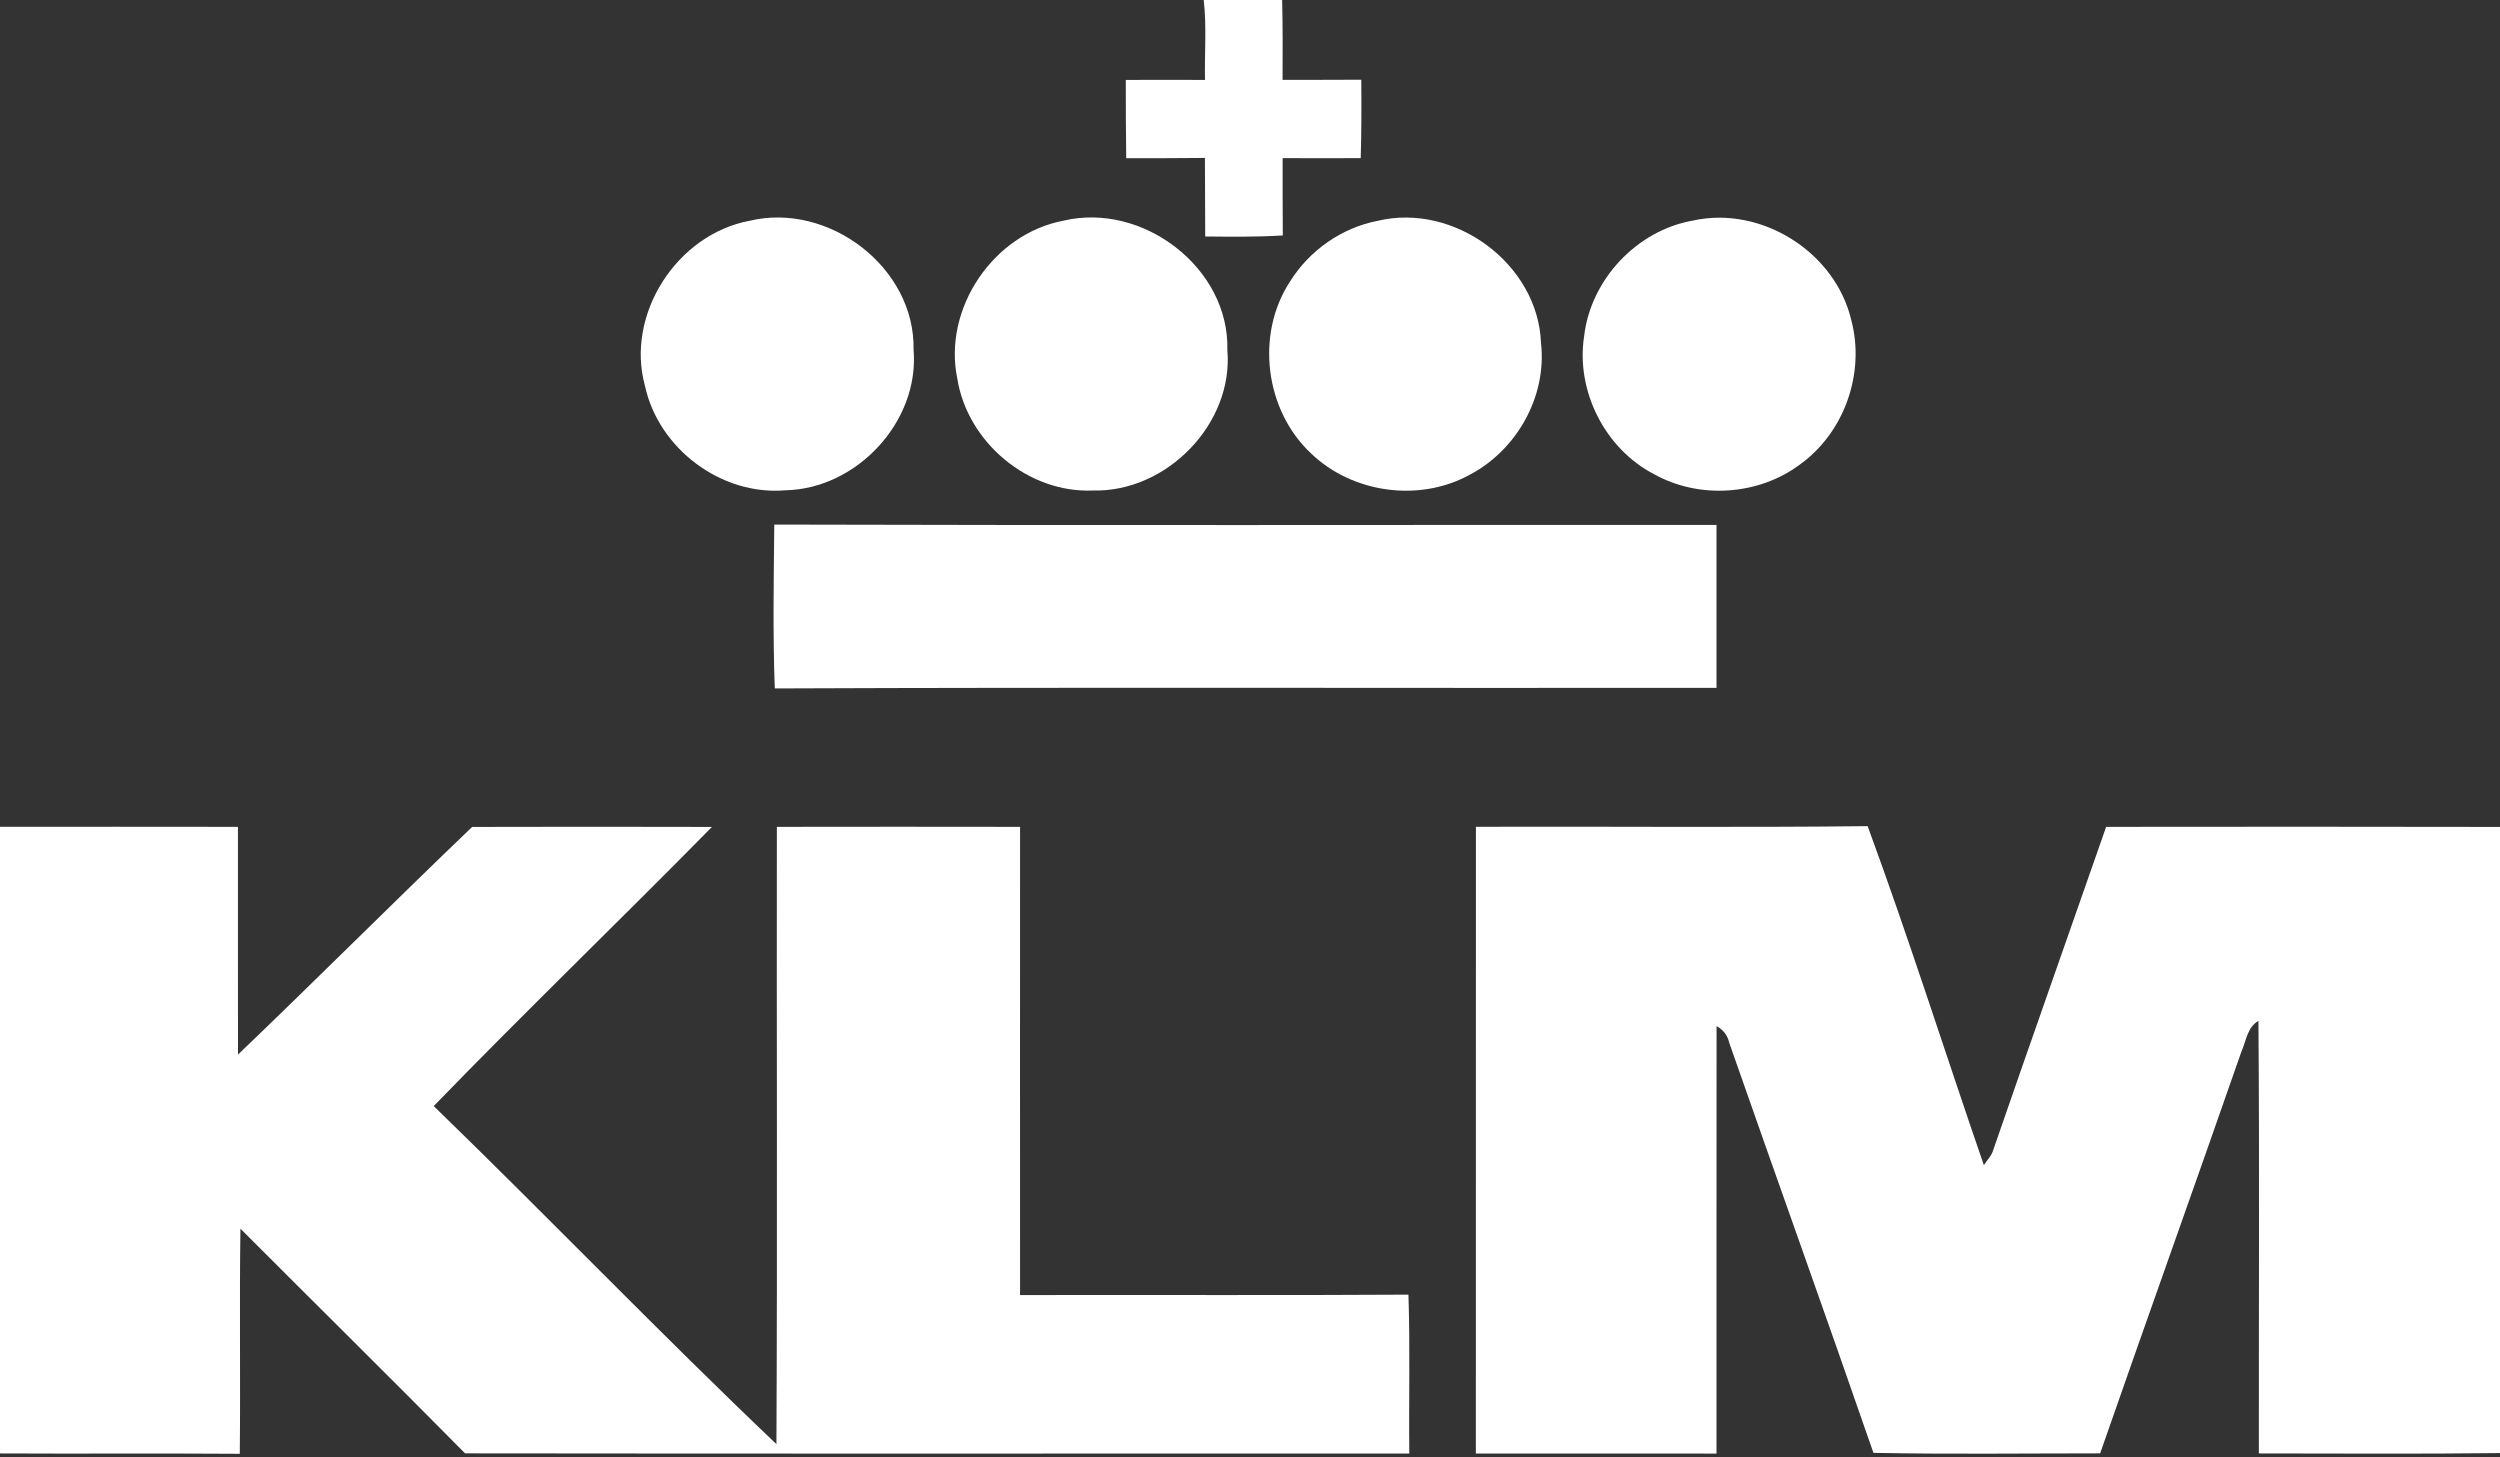
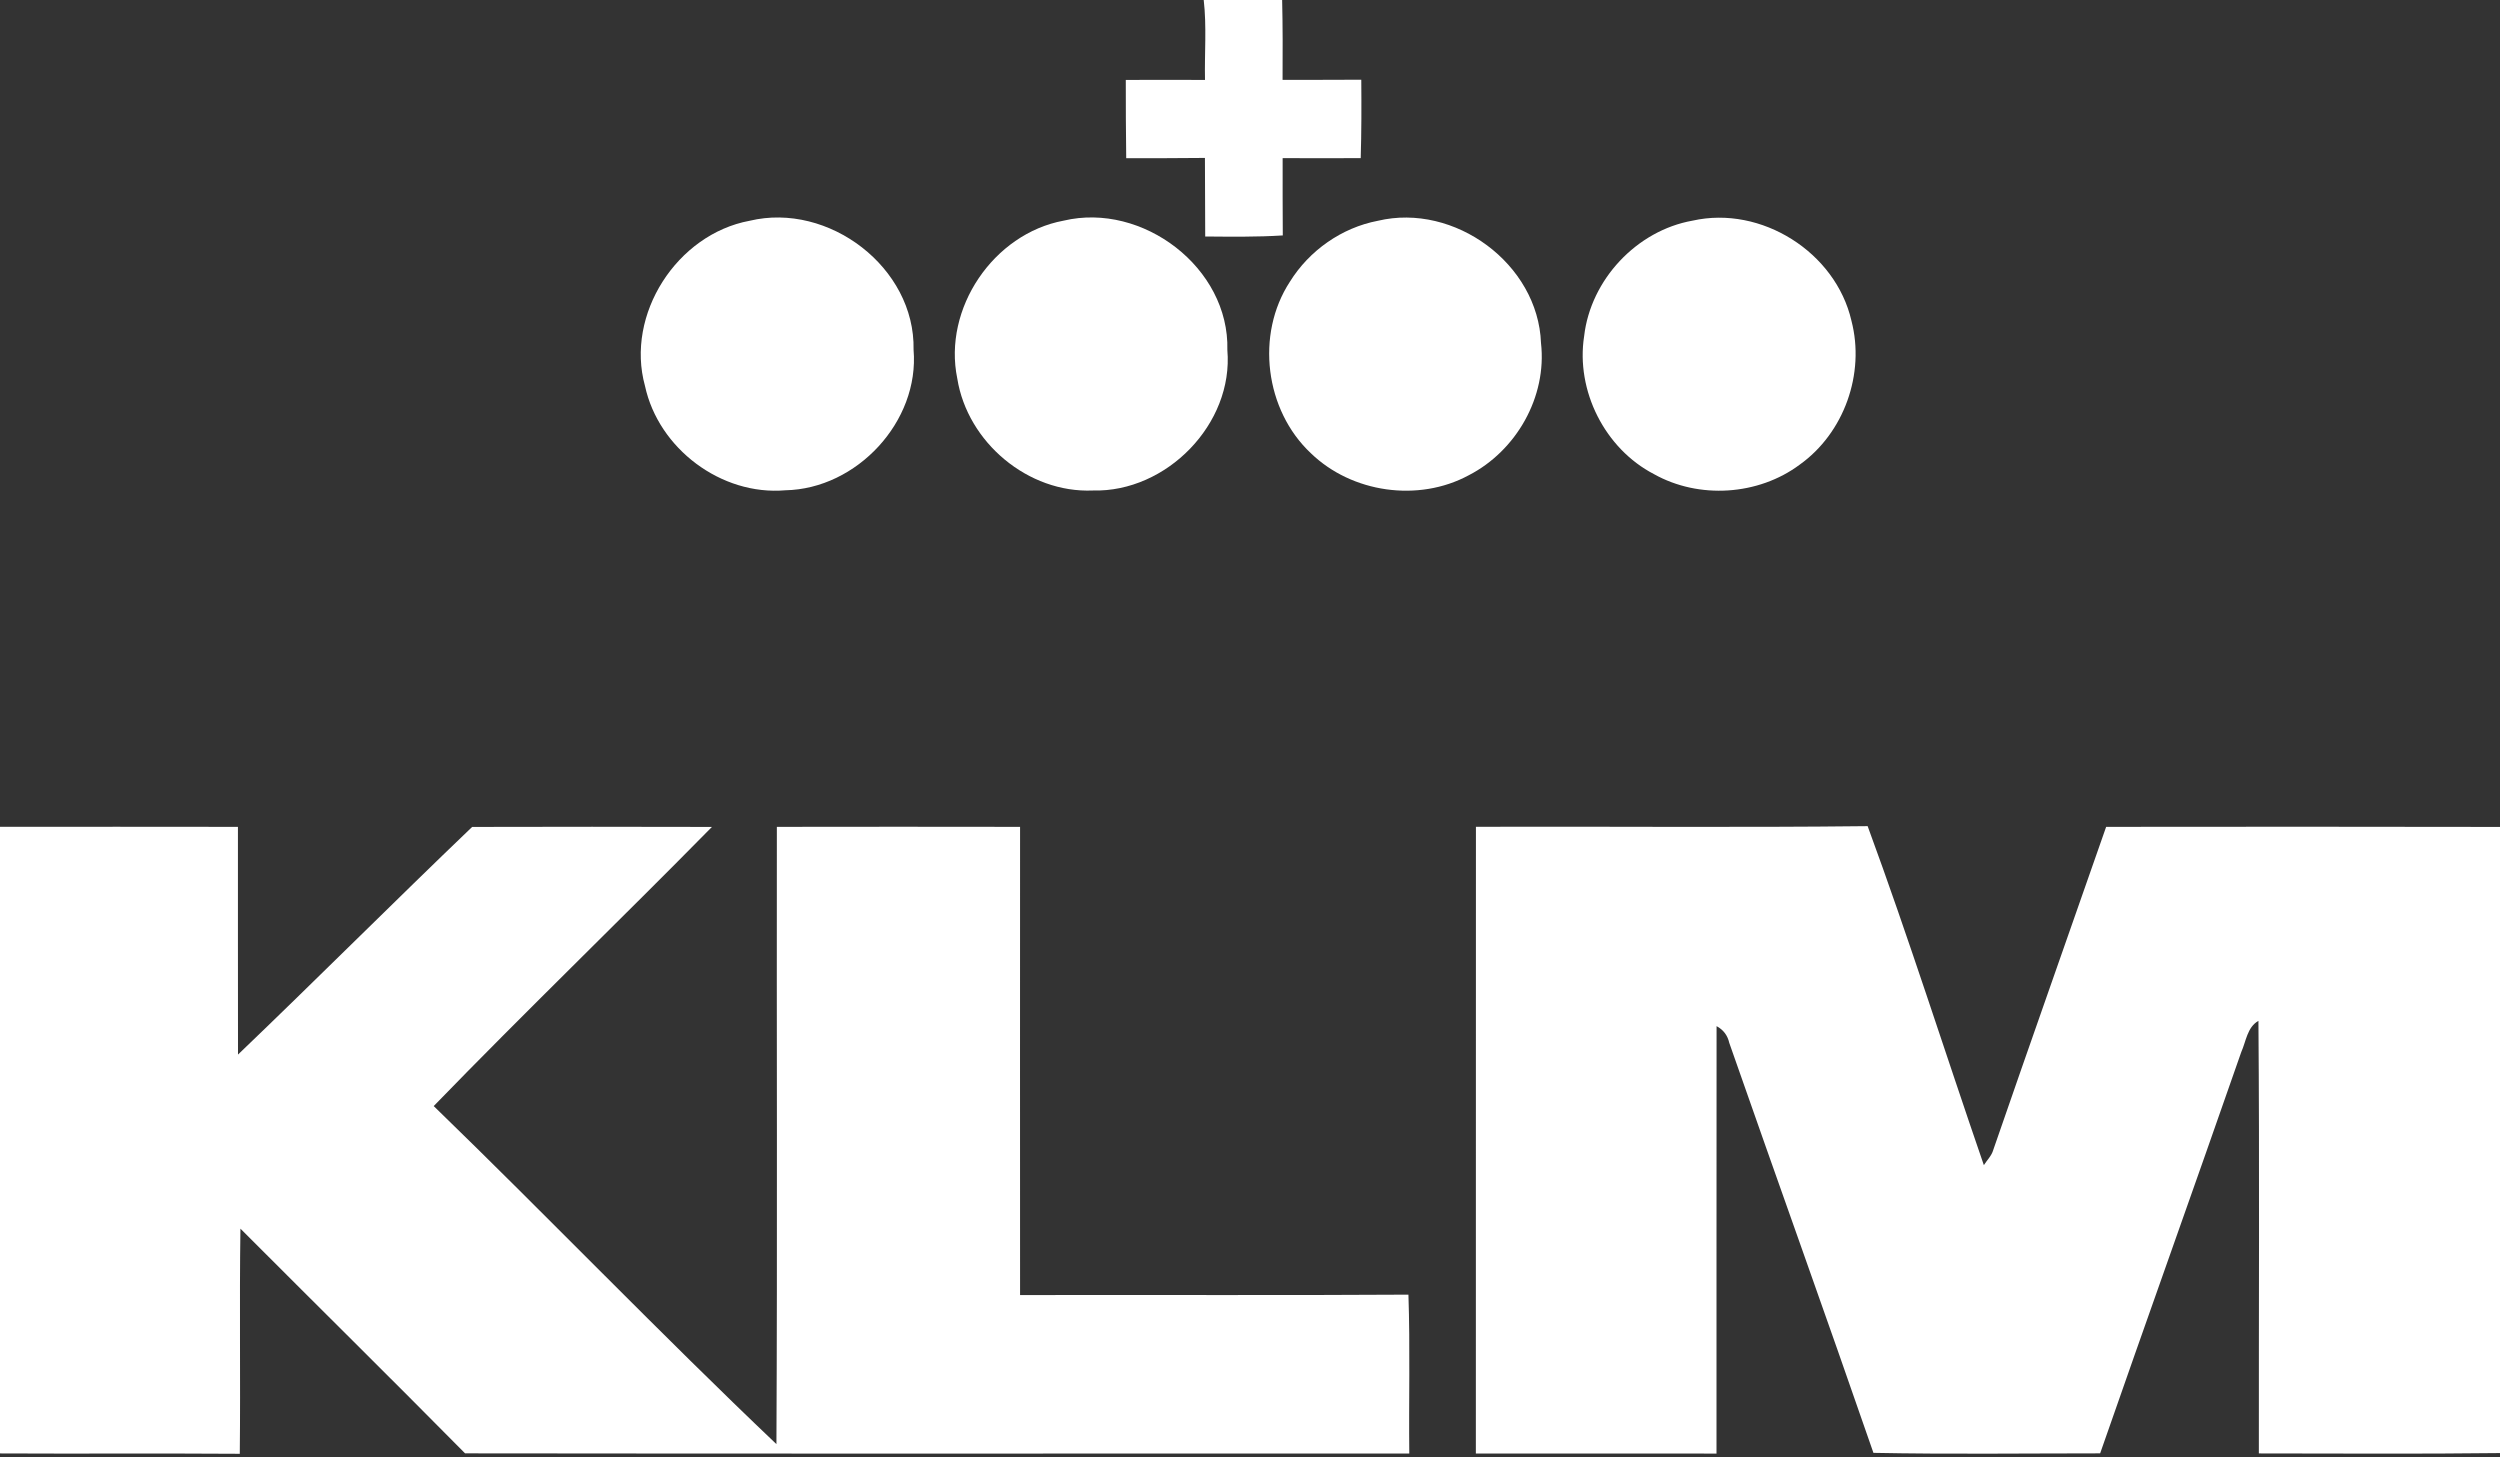
<svg xmlns="http://www.w3.org/2000/svg" width="350px" height="204px" viewBox="0 0 350 204" version="1.1">
  <rect x="0" y="0" width="350" height="204" fill="#333333" stroke="none" />
  <title>brand-klm</title>
  <desc>Created with Sketch.</desc>
  <defs />
  <g id="Page-1" stroke="none" stroke-width="1" fill="none" fill-rule="evenodd">
    <g id="brand-klm" fill="#FFFFFF">
      <path d="M168.52,0 L179.5,0 C179.59,3.73 179.58,7.45 179.56,11.18 C183.23,11.17 186.91,11.19 190.58,11.16 C190.61,14.82 190.61,18.48 190.5,22.14 C186.86,22.14 183.21,22.16 179.57,22.14 C179.57,25.74 179.56,29.35 179.59,32.96 C175.97,33.19 172.35,33.14 168.73,33.11 C168.71,29.45 168.71,25.78 168.69,22.11 C165.01,22.16 161.34,22.14 157.67,22.15 C157.61,18.5 157.62,14.84 157.61,11.19 C161.31,11.18 165.01,11.17 168.7,11.19 C168.62,7.46 168.95,3.71 168.52,0 L168.52,0 Z" id="Shape" />
      <path d="M104.94,30.91 C116,28.25 128.14,37.45 127.9,48.96 C128.75,59.02 119.95,68.45 109.94,68.64 C100.97,69.41 92.19,62.8 90.3,54.04 C87.53,44.02 94.77,32.8 104.94,30.91 L104.94,30.91 Z" id="Shape" />
      <path d="M148.91,30.89 C159.96,28.27 172.14,37.49 171.83,49 C172.72,59.35 163.3,68.94 153.01,68.67 C143.93,69.06 135.45,61.93 134.02,53 C131.99,43.19 139.08,32.72 148.91,30.89 L148.91,30.89 Z" id="Shape" />
      <path d="M192.9,30.91 C203.62,28.36 215.33,36.93 215.74,48.02 C216.6,55.55 212.29,63.12 205.6,66.55 C198.57,70.34 189.26,69 183.53,63.46 C177.1,57.44 175.76,46.84 180.58,39.45 C183.29,35.08 187.83,31.88 192.9,30.91 L192.9,30.91 Z" id="Shape" />
      <path d="M236.96,30.89 C246.57,28.73 256.99,35.3 259.2,44.9 C261.13,52.29 258.19,60.6 251.96,65.05 C246.17,69.37 237.86,69.91 231.56,66.38 C224.68,62.81 220.59,54.7 221.78,47.05 C222.69,39.16 229.13,32.28 236.96,30.89 L236.96,30.89 Z" id="Shape" />
-       <path d="M108.47,96.38 C108.19,88.74 108.32,81.08 108.4,73.44 C152.37,73.57 196.34,73.47 240.31,73.49 C240.32,81.1 240.32,88.7 240.31,96.3 C196.36,96.35 152.41,96.2 108.47,96.38 L108.47,96.38 Z" id="Shape" />
      <path d="M0,115.75 C11.1,115.75 22.2,115.74 33.31,115.76 C33.33,126.38 33.29,137.01 33.32,147.64 C44.33,137.1 55.09,126.31 66.1,115.77 C77.29,115.74 88.48,115.74 99.67,115.77 C86.77,128.88 73.52,141.65 60.72,154.85 C76.85,170.49 92.43,186.71 108.7,202.18 C108.84,173.38 108.72,144.57 108.76,115.76 C120.11,115.74 131.46,115.74 142.81,115.76 C142.81,137.61 142.79,159.46 142.81,181.31 C160.94,181.26 179.06,181.37 197.18,181.25 C197.43,188.66 197.22,196.08 197.3,203.49 C153.24,203.49 109.17,203.53 65.11,203.47 C54.69,192.92 44.13,182.51 33.66,172.01 C33.51,182.52 33.68,193.02 33.57,203.53 C22.38,203.45 11.19,203.54 0,203.48 L0,115.75 L0,115.75 Z" id="Shape" />
      <path d="M206.63,115.75 C224.91,115.69 243.19,115.87 261.47,115.66 C267.24,131.35 272.29,147.31 277.74,163.12 C278.19,162.41 278.83,161.81 279.06,160.98 C284.27,145.89 289.6,130.84 294.86,115.76 C313.24,115.74 331.62,115.73 350,115.77 L350,203.43 C338.75,203.57 327.49,203.48 316.24,203.48 C316.22,183.3 316.34,163.11 316.18,142.92 C314.61,143.8 314.45,145.79 313.78,147.28 C307.25,166.03 300.55,184.72 294.02,203.47 C283.44,203.47 272.85,203.61 262.28,203.4 C255.65,184.23 248.79,165.15 242.1,146.01 C241.86,144.94 241.26,144.16 240.32,143.66 C240.29,163.6 240.33,183.55 240.31,203.5 C229.08,203.5 217.85,203.5 206.62,203.49 C206.64,174.25 206.61,145 206.63,115.75 L206.63,115.75 Z" id="Shape" />
    </g>
  </g>
</svg>